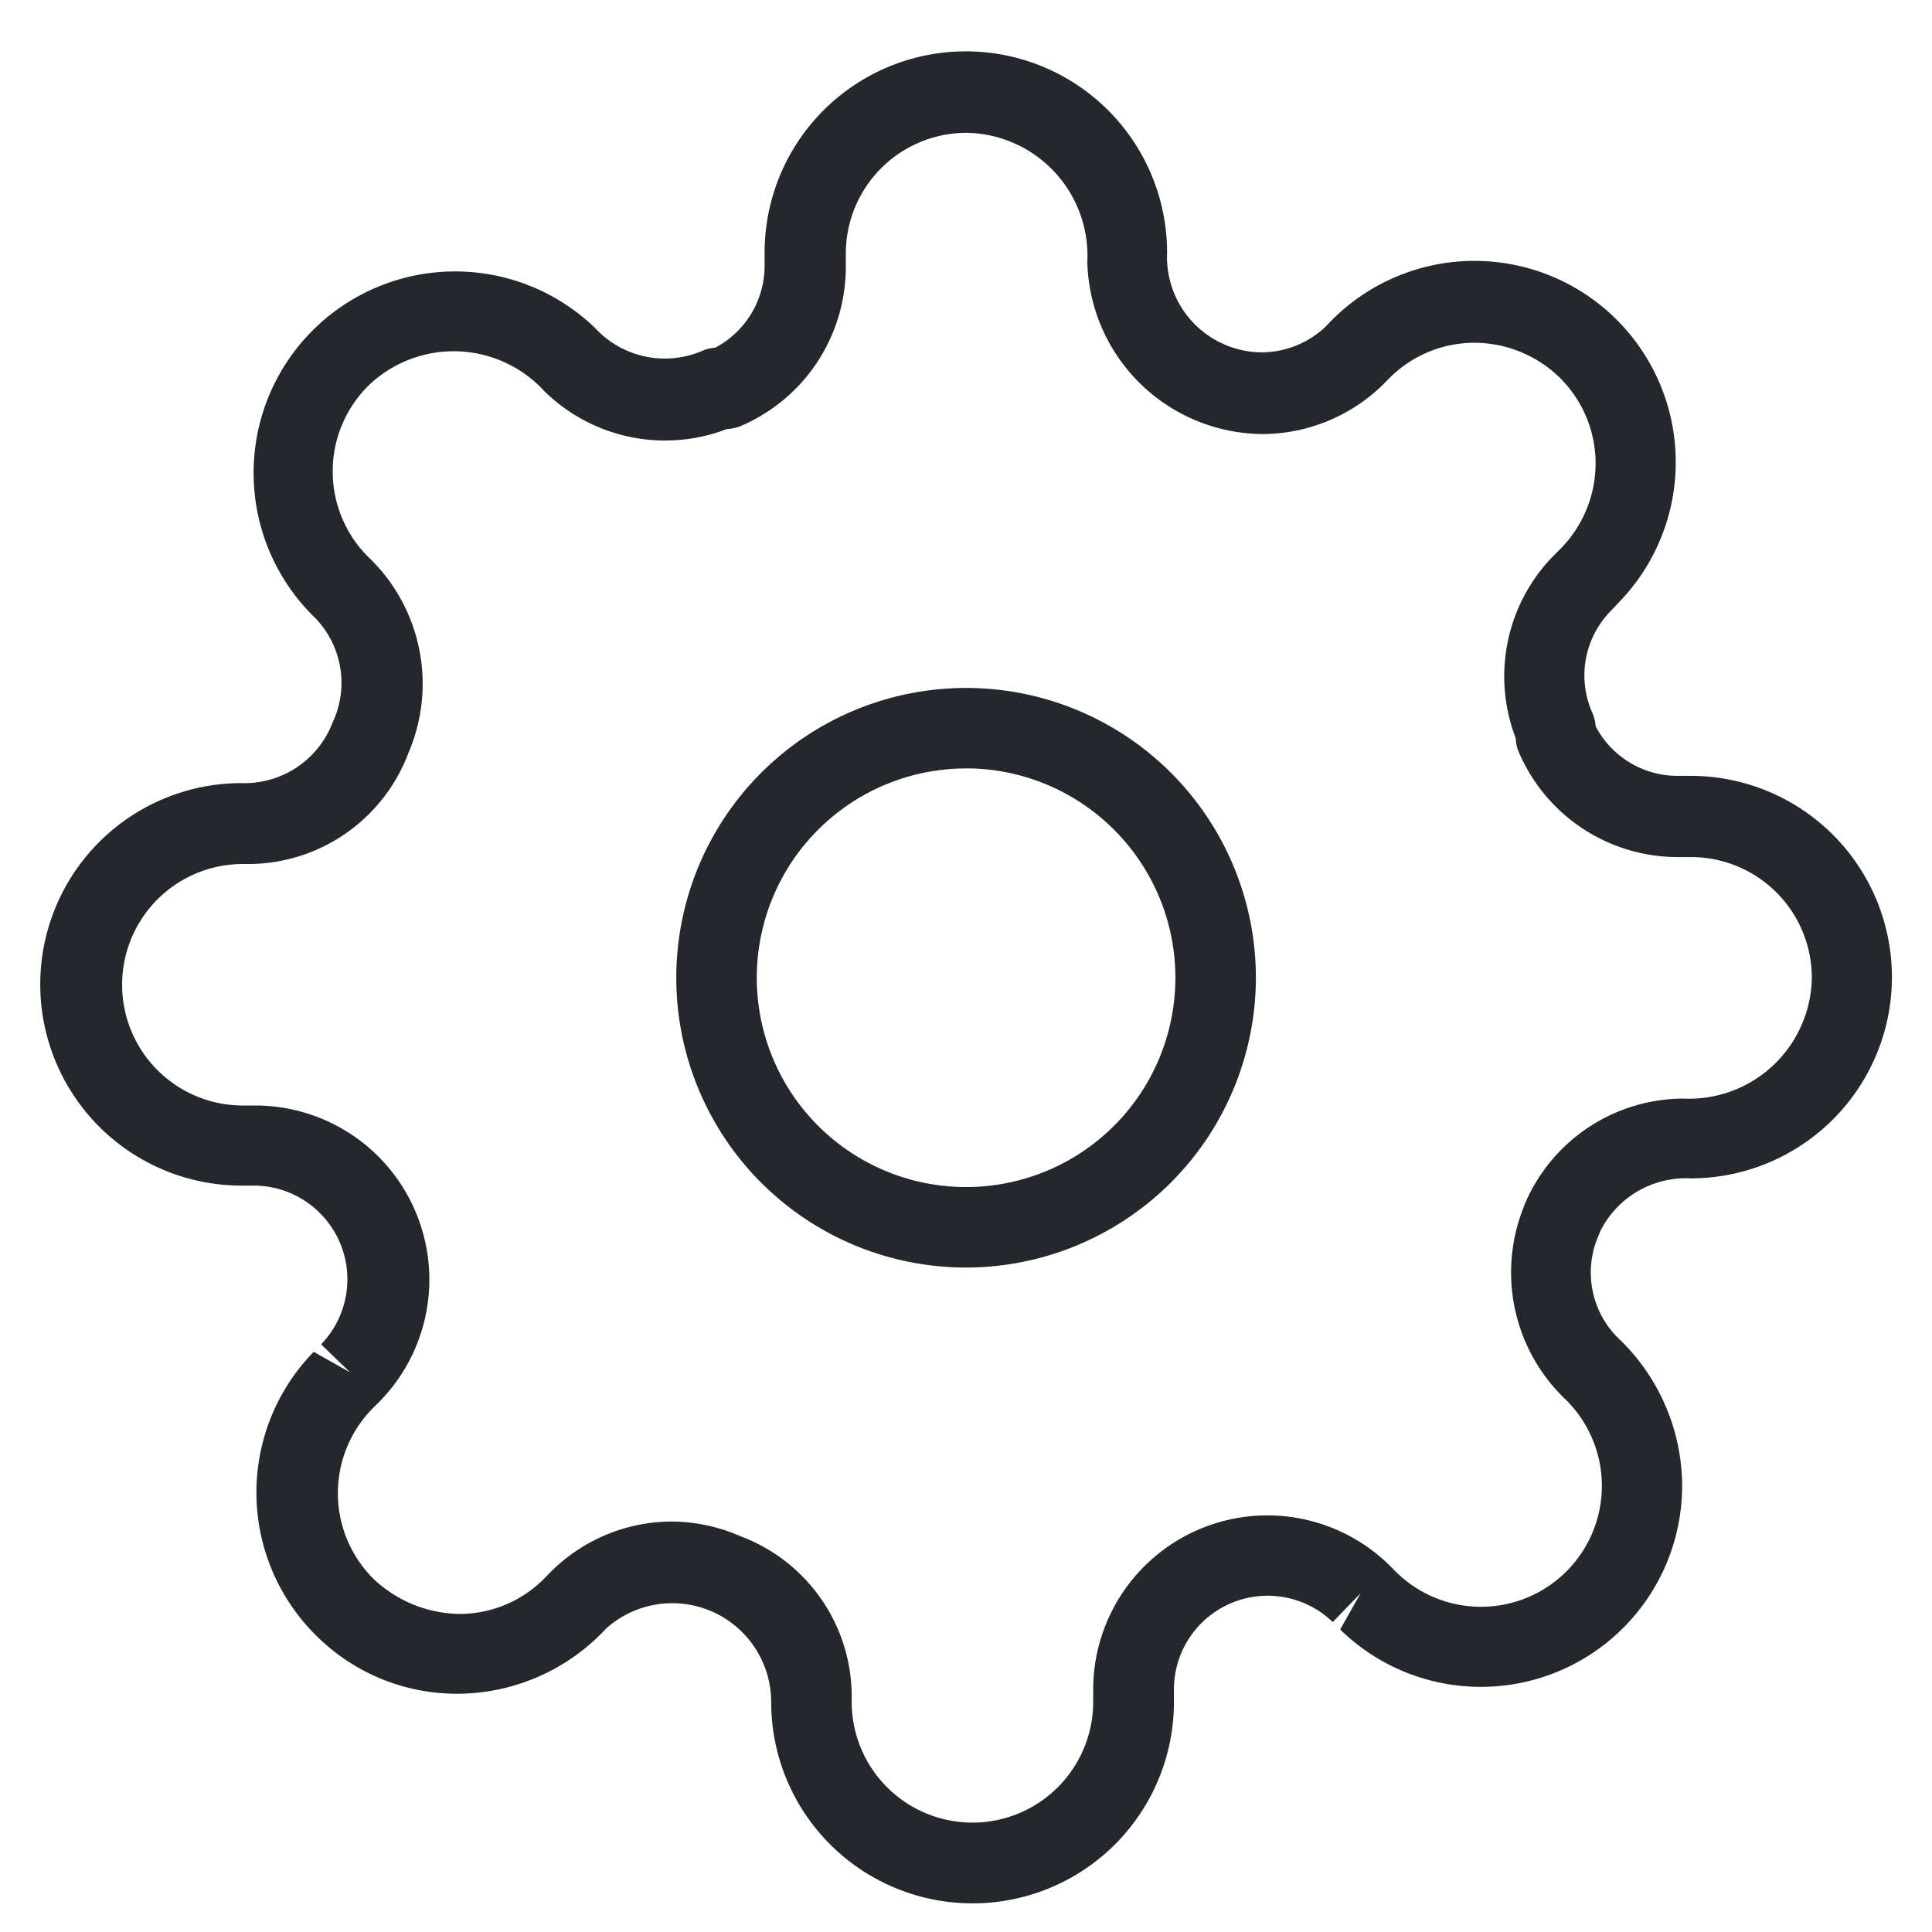
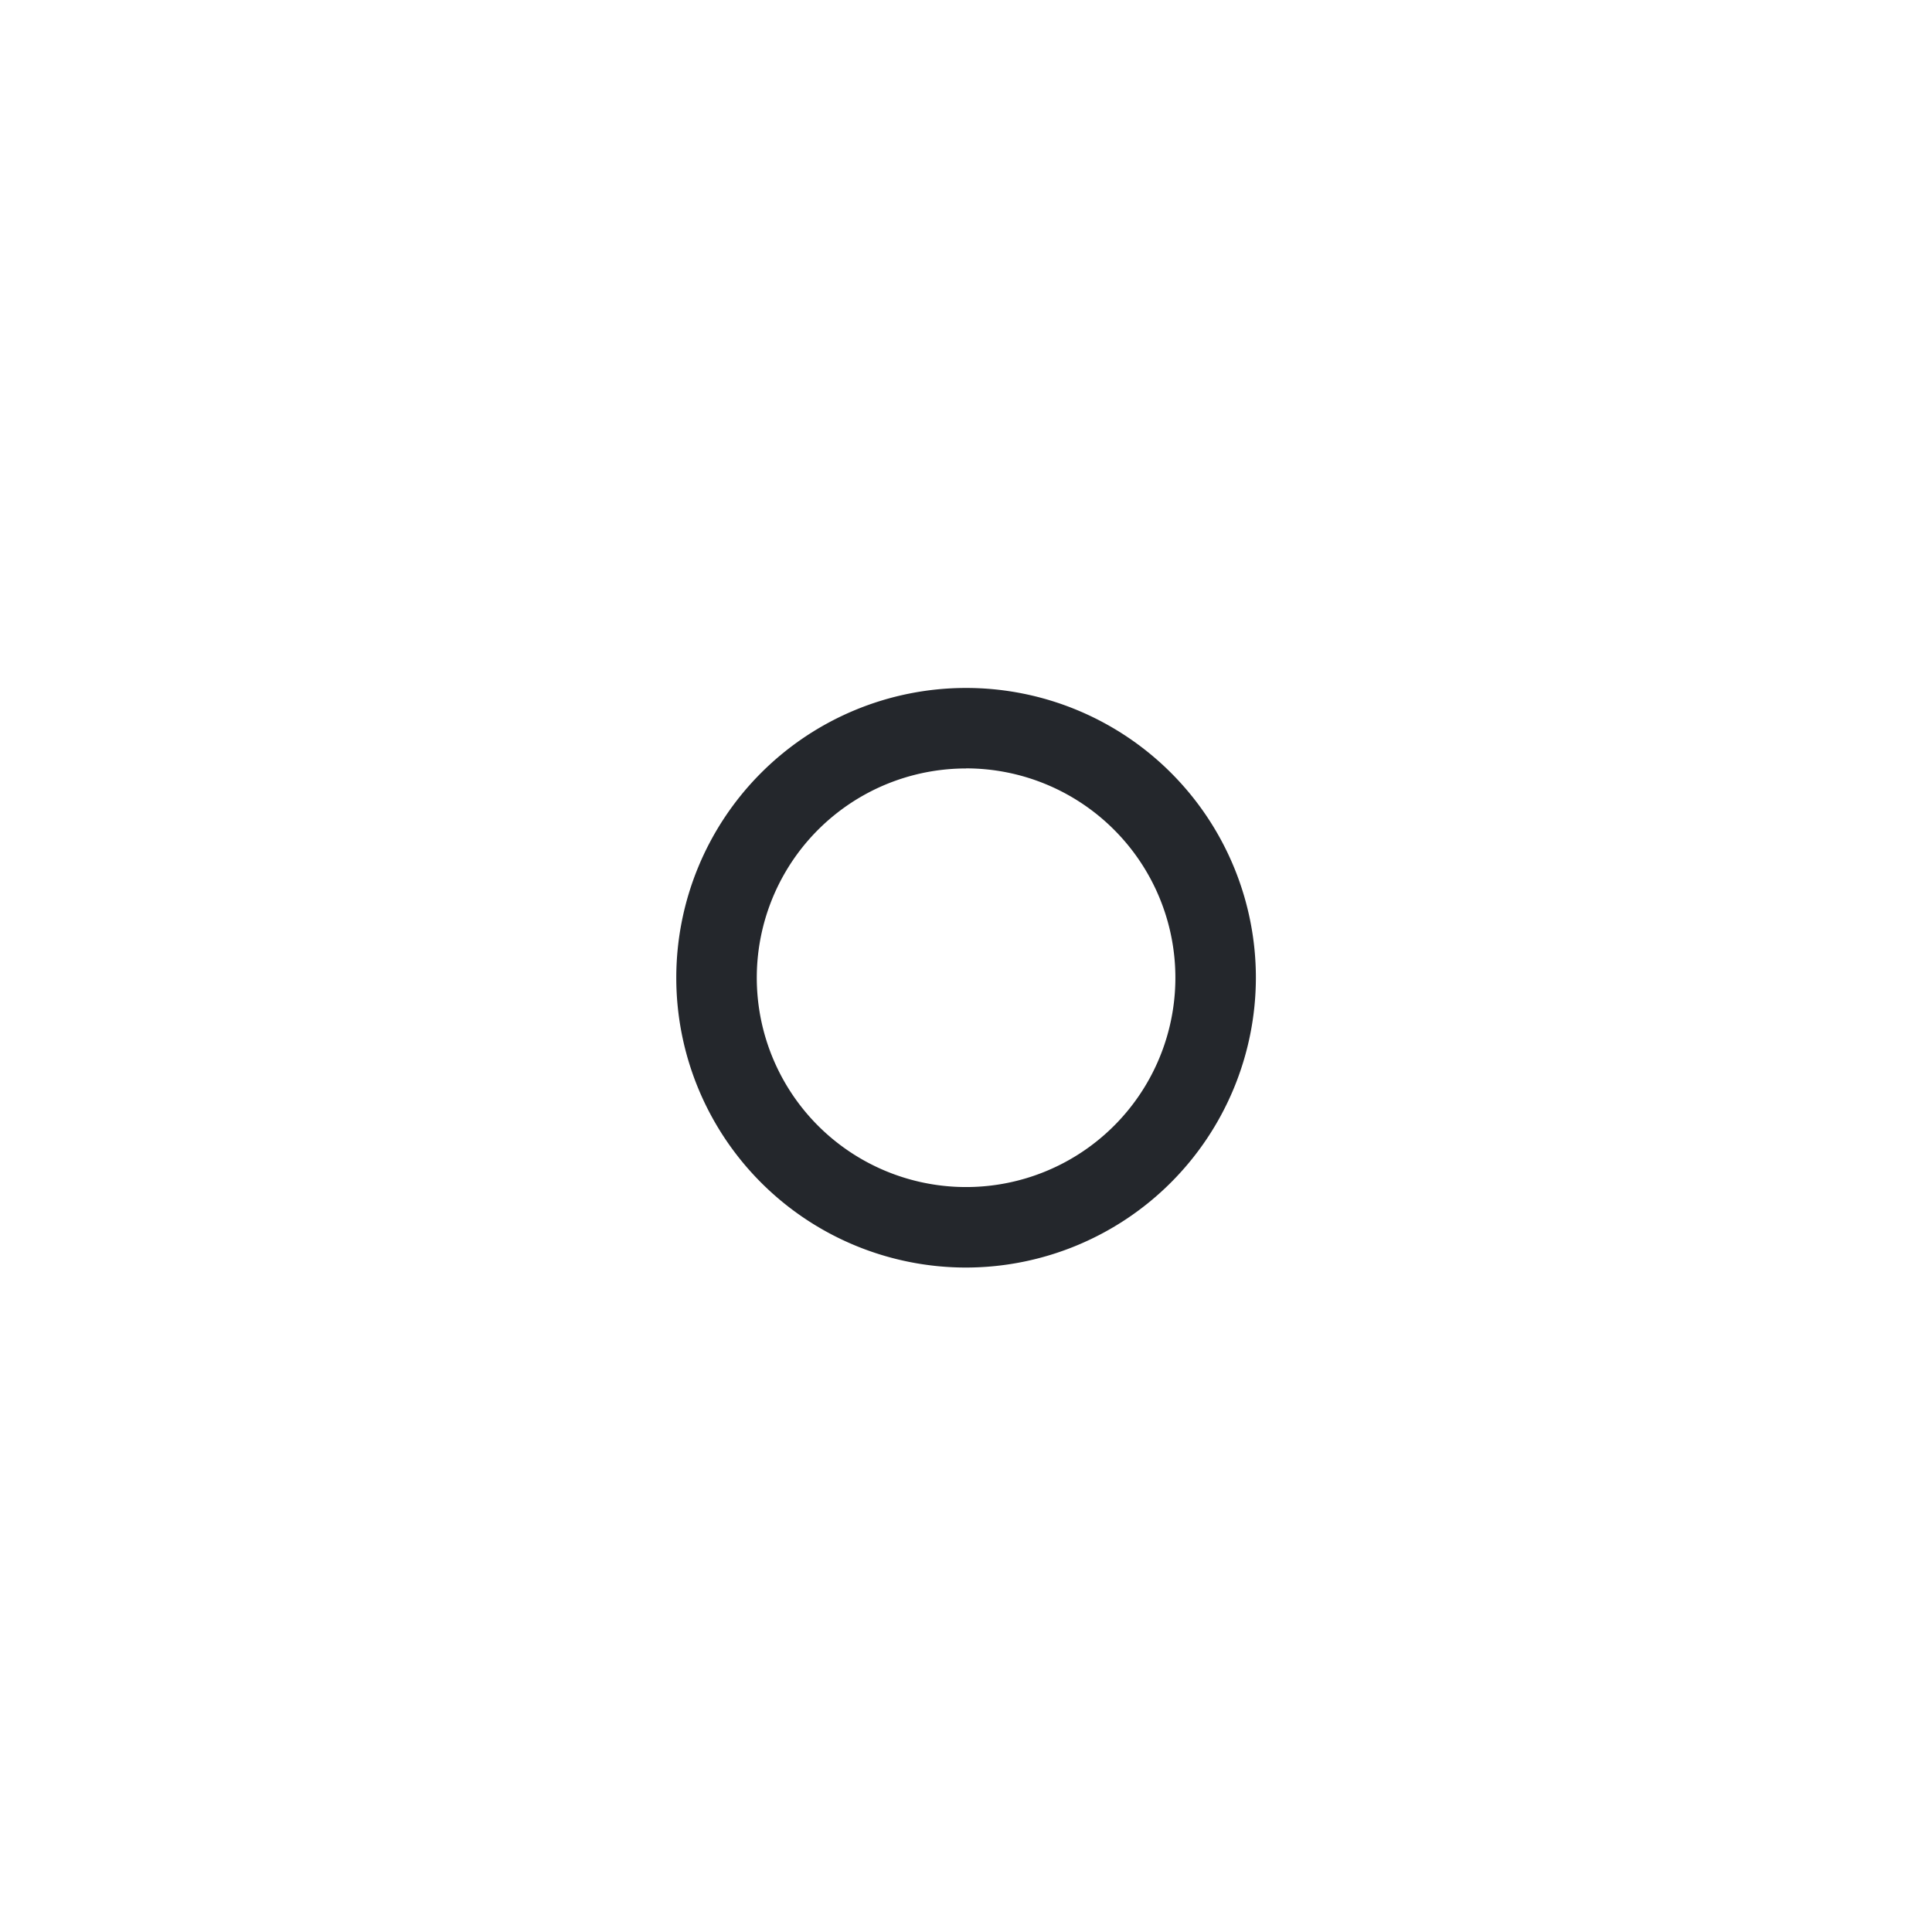
<svg xmlns="http://www.w3.org/2000/svg" width="24" height="24" viewBox="0 0 24 24">
  <g id="icon_profil_configure" data-name="icon profil configure" transform="translate(-72 -174)">
    <rect id="Rectangle_341" data-name="Rectangle 341" width="24" height="24" transform="translate(72 174)" fill="none" />
    <g id="icon_profil_configure-2" data-name="icon profil configure" transform="translate(1.5 -98.523)">
      <path id="Path_321" data-name="Path 321" d="M117.847,802.645a3.6,3.6,0,0,1,0-7.2h0a3.6,3.6,0,0,1,3.6,3.6h0A3.605,3.605,0,0,1,117.847,802.645Zm0-6.2h0a2.6,2.6,0,1,0,1.839.762A2.6,2.6,0,0,0,117.846,796.444Z" transform="translate(-35.346 -514.376)" fill="#24272c" />
-       <path id="Path_322" data-name="Path 322" d="M117.926,810.543a2.5,2.5,0,0,1-2.5-2.5,1.229,1.229,0,0,0-2.05-.914,2.531,2.531,0,0,1-1.813.81,2.475,2.475,0,0,1-1.777-.71,2.5,2.5,0,0,1-.043-3.537l.452.255-.36-.348a1.164,1.164,0,0,0-.825-1.972h-.164a2.5,2.5,0,0,1,0-5,1.171,1.171,0,0,0,1.132-.753,1.158,1.158,0,0,0-.218-1.3,2.5,2.5,0,1,1,3.479-3.6,1.177,1.177,0,0,0,1.324.286.459.459,0,0,1,.166-.041,1.15,1.15,0,0,0,.615-1.014v-.168a2.5,2.5,0,0,1,2.5-2.5h0a2.5,2.5,0,0,1,2.5,2.5,1.185,1.185,0,0,0,1.163,1.239h.013a1.161,1.161,0,0,0,.8-.326,2.5,2.5,0,0,1,3.588-.1,2.5,2.5,0,0,1,.043,3.537l-.094.1a1.143,1.143,0,0,0-.23,1.268.511.511,0,0,1,.041.167,1.148,1.148,0,0,0,1.013.615h.167a2.5,2.5,0,1,1,0,5,1.188,1.188,0,0,0-1.125.661c-.005.014-.011.029-.017.044a1.145,1.145,0,0,0,.23,1.268,2.542,2.542,0,0,1,.806,1.811,2.5,2.5,0,0,1-4.248,1.82l.255-.452-.347.36a1.164,1.164,0,0,0-1.973.825v.164A2.5,2.5,0,0,1,117.926,810.543Zm-3.749-4.743a2.16,2.16,0,0,1,.871.184,2.126,2.126,0,0,1,1.378,1.956v.1a1.5,1.5,0,0,0,3,0v-.169a2.164,2.164,0,0,1,3.667-1.54l.1.1a1.5,1.5,0,1,0,2.1-2.148,2.179,2.179,0,0,1-.519-2.389.474.474,0,0,1,.018-.048,2.147,2.147,0,0,1,1.967-1.3,1.525,1.525,0,0,0,1.594-1.5,1.5,1.5,0,0,0-1.5-1.5h-.169a2.148,2.148,0,0,1-1.969-1.3.47.47,0,0,1-.04-.177,2.138,2.138,0,0,1,.472-2.269l.07-.07a1.51,1.51,0,0,0,.45-1.09,1.5,1.5,0,0,0-.452-1.056,1.524,1.524,0,0,0-1.067-.427,1.492,1.492,0,0,0-1.056.453l-.072.073a2.154,2.154,0,0,1-1.481.608,2.193,2.193,0,0,1-2.186-2.142,1.526,1.526,0,0,0-1.5-1.6h0a1.5,1.5,0,0,0-1.5,1.5v.17a2.15,2.15,0,0,1-1.3,1.97.523.523,0,0,1-.178.04,2.14,2.14,0,0,1-2.268-.472,1.527,1.527,0,0,0-2.188-.064,1.5,1.5,0,0,0,0,2.123,2.175,2.175,0,0,1,.5,2.438,2.129,2.129,0,0,1-1.956,1.378h-.1a1.5,1.5,0,0,0,0,3h.169a2.163,2.163,0,0,1,1.539,3.667l-.1.1a1.5,1.5,0,0,0,.025,2.123,1.587,1.587,0,0,0,1.067.426,1.485,1.485,0,0,0,1.056-.452l.07-.072A2.138,2.138,0,0,1,114.177,805.8Z" transform="translate(-35.346 -514.376)" fill="#24272c" />
    </g>
  </g>
</svg>